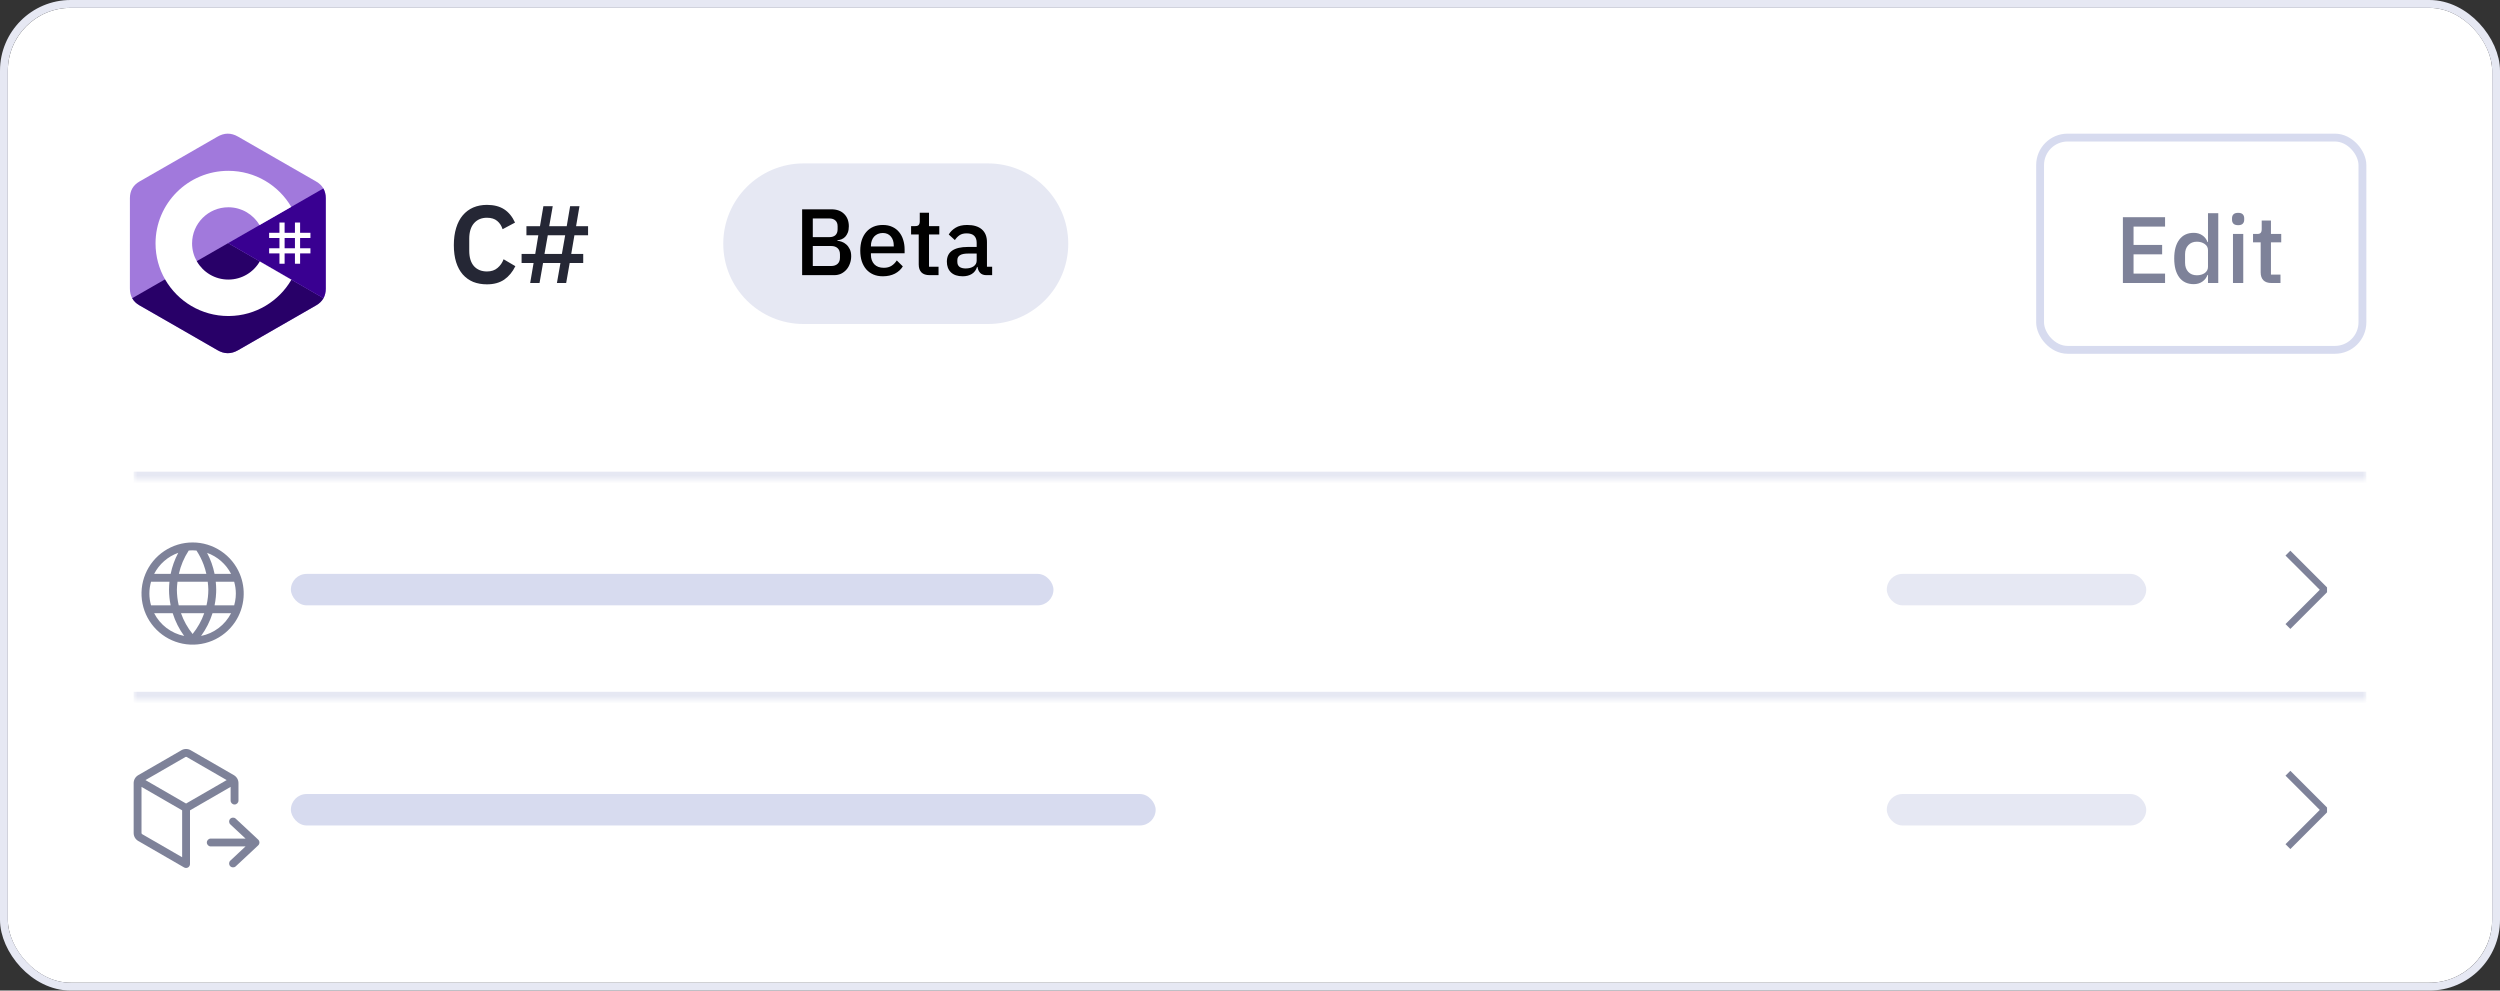
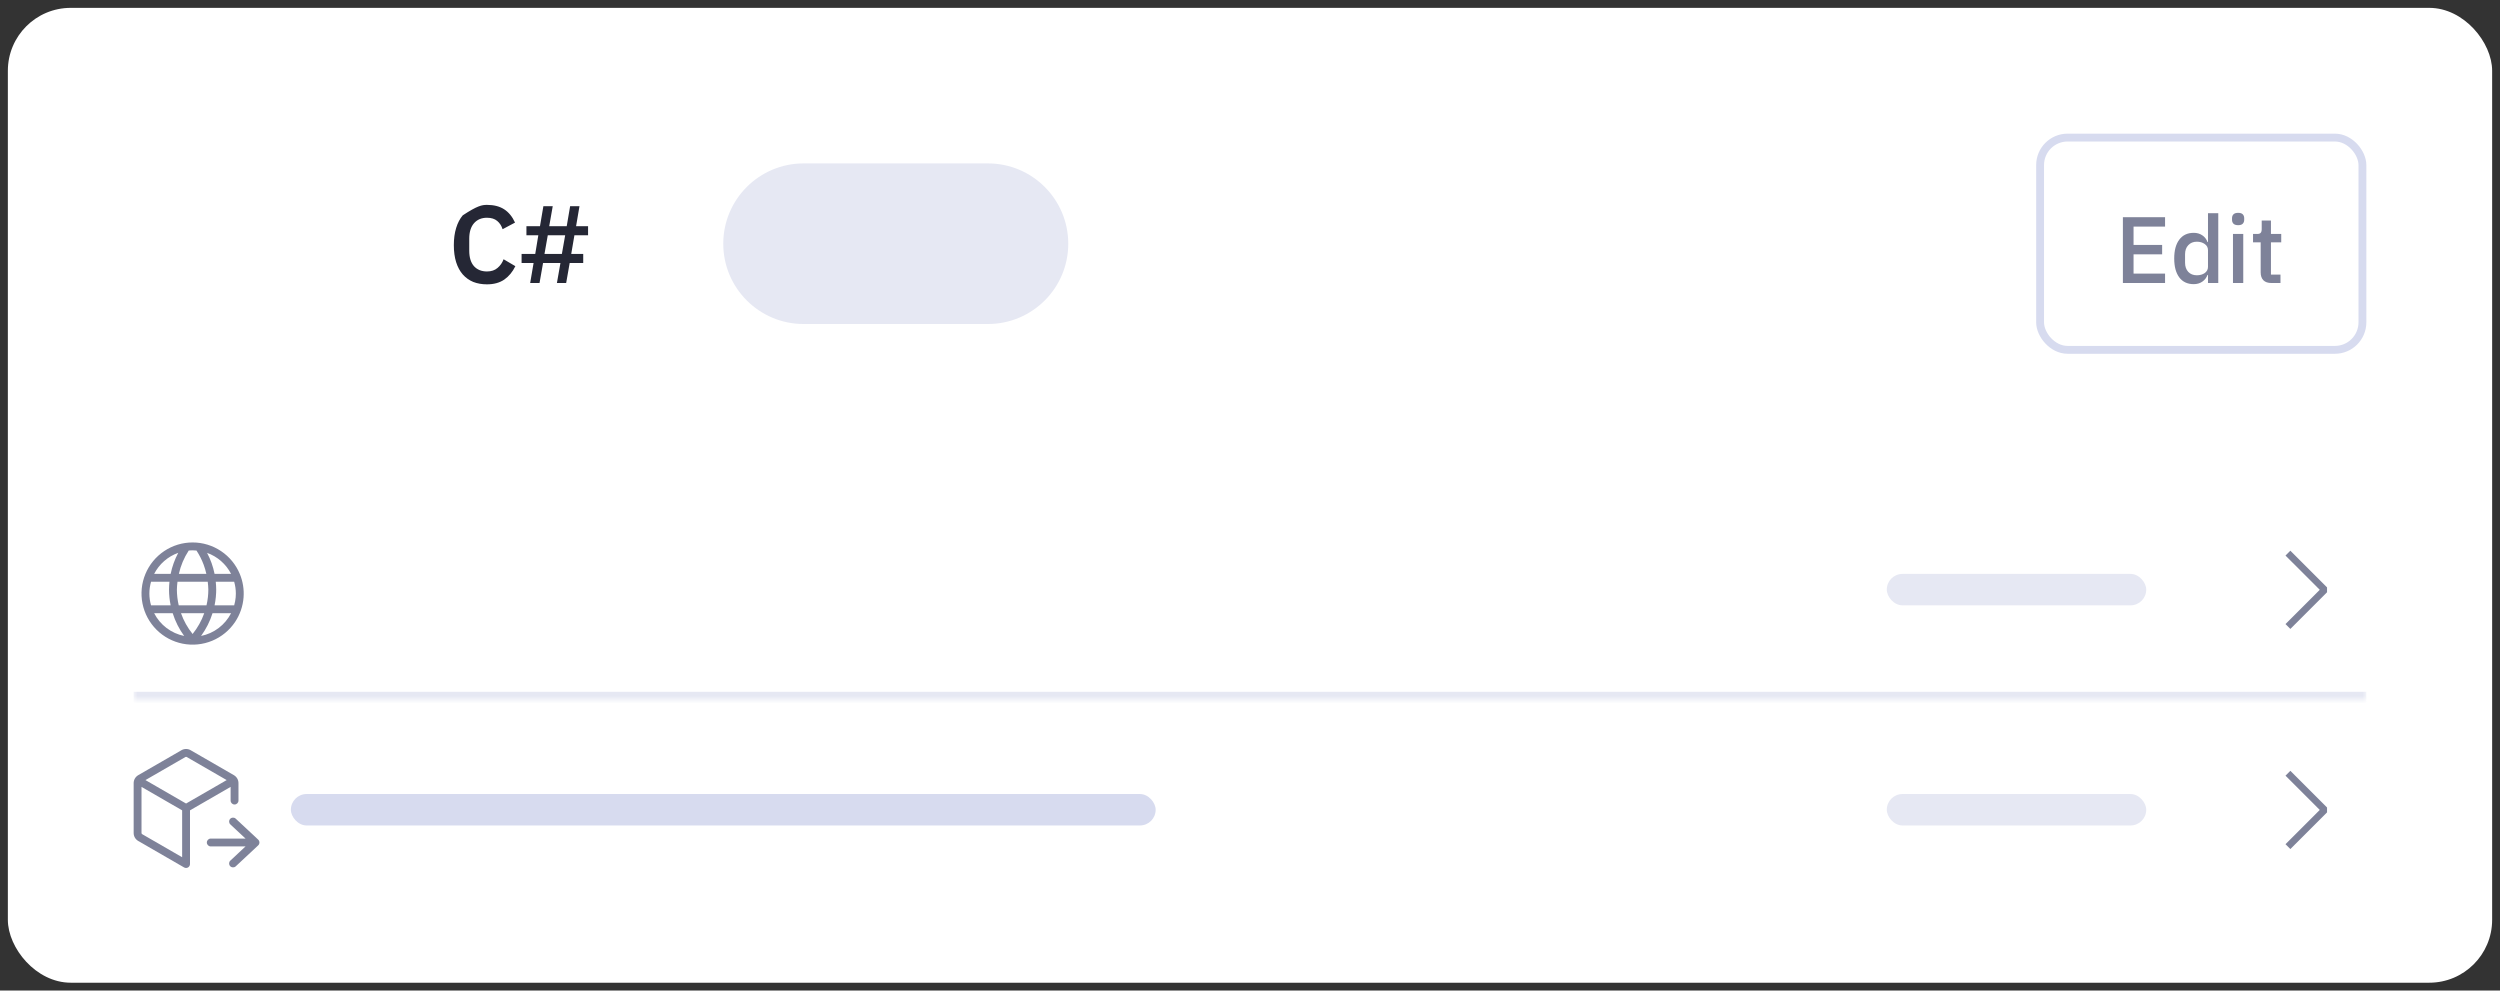
<svg xmlns="http://www.w3.org/2000/svg" width="318" height="126" viewBox="0 0 318 126" fill="none">
  <rect x="0" y="0" width="318" height="126" fill="#333333" stroke="none" />
  <g clip-path="url(#clip0_2060_202)">
    <rect x="1" y="1" width="316" height="124" rx="8" fill="white" />
    <mask id="path-3-inside-1_2060_202" fill="white">
-       <path d="M17 1H301V61H17V1Z" />
-     </mask>
+       </mask>
    <path d="M301 61V60H17V61V62H301V61Z" fill="#E6E8F3" mask="url(#path-3-inside-1_2060_202)" />
    <g clip-path="url(#clip1_2060_202)">
      <path d="M41.435 25.212C41.435 24.742 41.334 24.327 41.131 23.971C40.931 23.621 40.631 23.328 40.229 23.096C36.913 21.189 33.593 19.287 30.277 17.378C29.383 16.864 28.516 16.882 27.629 17.404C26.309 18.181 19.699 21.957 17.73 23.094C16.919 23.563 16.524 24.279 16.524 25.211C16.523 29.046 16.524 32.881 16.523 36.716C16.523 37.175 16.619 37.582 16.814 37.933C17.014 38.294 17.318 38.595 17.729 38.832C19.698 39.97 26.309 43.746 27.629 44.522C28.516 45.045 29.383 45.063 30.277 44.548C33.593 42.639 36.913 40.738 40.23 38.831C40.642 38.594 40.945 38.292 41.145 37.932C41.34 37.581 41.437 37.174 41.437 36.715C41.437 36.715 41.437 29.047 41.435 25.212Z" fill="#A179DC" />
      <path d="M29.018 30.926L16.814 37.933C17.014 38.294 17.318 38.595 17.729 38.833C19.699 39.97 26.309 43.746 27.629 44.523C28.517 45.045 29.383 45.063 30.277 44.549C33.593 42.64 36.913 40.739 40.231 38.831C40.642 38.594 40.946 38.293 41.146 37.932L29.018 30.926Z" fill="#280068" />
      <path d="M41.435 25.212C41.435 24.742 41.334 24.327 41.131 23.971L29.018 30.926L41.145 37.932C41.34 37.581 41.436 37.175 41.437 36.715C41.437 36.715 41.437 29.047 41.435 25.212Z" fill="#390091" />
      <path d="M36.203 28.307V29.616H37.516V28.307H38.173V29.616H39.487V30.271H38.173V31.581H39.487V32.236H38.173V33.545H37.516V32.236H36.203V33.545H35.546V32.236H34.233V31.581H35.546V30.271H34.233V29.616H35.546V28.307H36.203ZM37.516 30.271H36.203V31.581H37.516V30.271Z" fill="white" />
      <path d="M29.044 21.729C32.47 21.729 35.461 23.584 37.063 26.342L37.048 26.315L33.017 28.63C32.223 27.289 30.767 26.384 29.097 26.365L29.044 26.365C26.498 26.365 24.433 28.424 24.433 30.963C24.433 31.794 24.655 32.572 25.041 33.245C25.836 34.628 27.33 35.562 29.044 35.562C30.769 35.562 32.272 34.617 33.063 33.218L33.043 33.252L37.068 35.577C35.483 38.311 32.533 40.16 29.148 40.197L29.044 40.198C25.608 40.198 22.608 38.331 21.01 35.559C20.23 34.206 19.784 32.636 19.784 30.963C19.784 25.863 23.93 21.729 29.044 21.729Z" fill="white" />
    </g>
-     <path d="M61.942 36.168C61.298 36.168 60.715 36.065 60.192 35.86C59.679 35.645 59.235 35.328 58.862 34.908C58.498 34.488 58.218 33.97 58.022 33.354C57.826 32.729 57.728 32.005 57.728 31.184C57.728 30.363 57.826 29.635 58.022 29C58.218 28.356 58.498 27.819 58.862 27.39C59.235 26.951 59.679 26.62 60.192 26.396C60.715 26.172 61.298 26.06 61.942 26.06C62.819 26.06 63.547 26.247 64.126 26.62C64.705 26.993 65.167 27.558 65.512 28.314L63.93 29.154C63.79 28.715 63.561 28.365 63.244 28.104C62.927 27.833 62.493 27.698 61.942 27.698C61.251 27.698 60.701 27.931 60.29 28.398C59.889 28.865 59.688 29.518 59.688 30.358V31.898C59.688 32.747 59.889 33.401 60.29 33.858C60.701 34.306 61.251 34.53 61.942 34.53C62.493 34.53 62.941 34.381 63.286 34.082C63.641 33.783 63.897 33.415 64.056 32.976L65.554 33.858C65.199 34.586 64.728 35.155 64.14 35.566C63.552 35.967 62.819 36.168 61.942 36.168ZM71.288 33.452H69.076L68.628 36H67.438L67.872 33.452H66.346V32.304H68.082L68.474 29.924H66.962V28.776H68.684L69.118 26.228H70.308L69.86 28.776H72.086L72.52 26.228H73.71L73.276 28.776H74.802V29.924H73.066L72.66 32.304H74.186V33.452H72.464L72.016 36H70.84L71.288 33.452ZM71.47 32.304L71.89 29.924H69.678L69.258 32.304H71.47Z" fill="#252735" />
+     <path d="M61.942 36.168C61.298 36.168 60.715 36.065 60.192 35.86C59.679 35.645 59.235 35.328 58.862 34.908C58.498 34.488 58.218 33.97 58.022 33.354C57.826 32.729 57.728 32.005 57.728 31.184C57.728 30.363 57.826 29.635 58.022 29C58.218 28.356 58.498 27.819 58.862 27.39C60.715 26.172 61.298 26.06 61.942 26.06C62.819 26.06 63.547 26.247 64.126 26.62C64.705 26.993 65.167 27.558 65.512 28.314L63.93 29.154C63.79 28.715 63.561 28.365 63.244 28.104C62.927 27.833 62.493 27.698 61.942 27.698C61.251 27.698 60.701 27.931 60.29 28.398C59.889 28.865 59.688 29.518 59.688 30.358V31.898C59.688 32.747 59.889 33.401 60.29 33.858C60.701 34.306 61.251 34.53 61.942 34.53C62.493 34.53 62.941 34.381 63.286 34.082C63.641 33.783 63.897 33.415 64.056 32.976L65.554 33.858C65.199 34.586 64.728 35.155 64.14 35.566C63.552 35.967 62.819 36.168 61.942 36.168ZM71.288 33.452H69.076L68.628 36H67.438L67.872 33.452H66.346V32.304H68.082L68.474 29.924H66.962V28.776H68.684L69.118 26.228H70.308L69.86 28.776H72.086L72.52 26.228H73.71L73.276 28.776H74.802V29.924H73.066L72.66 32.304H74.186V33.452H72.464L72.016 36H70.84L71.288 33.452ZM71.47 32.304L71.89 29.924H69.678L69.258 32.304H71.47Z" fill="#252735" />
    <path d="M125.662 20.786H102.22C96.576 20.786 92 25.359 92 31C92 36.641 96.576 41.214 102.22 41.214H125.662C131.307 41.214 135.882 36.641 135.882 31C135.882 25.359 131.307 20.786 125.662 20.786Z" fill="#E6E8F3" />
-     <path d="M102.032 26.624H105.74C106.436 26.624 106.98 26.82 107.372 27.212C107.772 27.604 107.972 28.128 107.972 28.784C107.972 29.096 107.928 29.364 107.84 29.588C107.752 29.804 107.64 29.984 107.504 30.128C107.368 30.264 107.212 30.368 107.036 30.44C106.86 30.504 106.688 30.544 106.52 30.56V30.632C106.688 30.64 106.872 30.68 107.072 30.752C107.28 30.824 107.472 30.94 107.648 31.1C107.824 31.252 107.972 31.452 108.092 31.7C108.212 31.94 108.272 32.236 108.272 32.588C108.272 32.924 108.216 33.24 108.104 33.536C108 33.832 107.852 34.088 107.66 34.304C107.468 34.52 107.24 34.692 106.976 34.82C106.712 34.94 106.424 35 106.112 35H102.032V26.624ZM103.388 33.836H105.716C106.068 33.836 106.344 33.744 106.544 33.56C106.744 33.376 106.844 33.112 106.844 32.768V32.36C106.844 32.016 106.744 31.752 106.544 31.568C106.344 31.384 106.068 31.292 105.716 31.292H103.388V33.836ZM103.388 30.164H105.488C105.824 30.164 106.084 30.08 106.268 29.912C106.452 29.736 106.544 29.488 106.544 29.168V28.784C106.544 28.464 106.452 28.22 106.268 28.052C106.084 27.876 105.824 27.788 105.488 27.788H103.388V30.164ZM112.294 35.144C111.846 35.144 111.446 35.068 111.094 34.916C110.742 34.764 110.442 34.548 110.194 34.268C109.946 33.98 109.754 33.636 109.618 33.236C109.49 32.828 109.426 32.376 109.426 31.88C109.426 31.384 109.49 30.936 109.618 30.536C109.754 30.128 109.946 29.784 110.194 29.504C110.442 29.216 110.742 28.996 111.094 28.844C111.446 28.692 111.846 28.616 112.294 28.616C112.75 28.616 113.15 28.696 113.494 28.856C113.846 29.016 114.138 29.24 114.37 29.528C114.602 29.808 114.774 30.136 114.886 30.512C115.006 30.888 115.066 31.292 115.066 31.724V32.216H110.782V32.42C110.782 32.9 110.922 33.296 111.202 33.608C111.49 33.912 111.898 34.064 112.426 34.064C112.81 34.064 113.134 33.98 113.398 33.812C113.662 33.644 113.886 33.416 114.07 33.128L114.838 33.884C114.606 34.268 114.27 34.576 113.83 34.808C113.39 35.032 112.878 35.144 112.294 35.144ZM112.294 29.636C112.07 29.636 111.862 29.676 111.67 29.756C111.486 29.836 111.326 29.948 111.19 30.092C111.062 30.236 110.962 30.408 110.89 30.608C110.818 30.808 110.782 31.028 110.782 31.268V31.352H113.686V31.232C113.686 30.752 113.562 30.368 113.314 30.08C113.066 29.784 112.726 29.636 112.294 29.636ZM118.242 35C117.786 35 117.442 34.884 117.21 34.652C116.978 34.412 116.862 34.076 116.862 33.644V29.828H115.89V28.76H116.418C116.634 28.76 116.782 28.712 116.862 28.616C116.95 28.52 116.994 28.364 116.994 28.148V27.056H118.17V28.76H119.478V29.828H118.17V33.932H119.382V35H118.242ZM125.469 35C125.125 35 124.861 34.904 124.677 34.712C124.493 34.512 124.381 34.26 124.341 33.956H124.281C124.161 34.348 123.941 34.644 123.621 34.844C123.301 35.044 122.913 35.144 122.457 35.144C121.809 35.144 121.309 34.976 120.957 34.64C120.613 34.304 120.441 33.852 120.441 33.284C120.441 32.66 120.665 32.192 121.113 31.88C121.569 31.568 122.233 31.412 123.105 31.412H124.233V30.884C124.233 30.5 124.129 30.204 123.921 29.996C123.713 29.788 123.389 29.684 122.949 29.684C122.581 29.684 122.281 29.764 122.049 29.924C121.817 30.084 121.621 30.288 121.461 30.536L120.681 29.828C120.889 29.476 121.181 29.188 121.557 28.964C121.933 28.732 122.425 28.616 123.033 28.616C123.841 28.616 124.461 28.804 124.893 29.18C125.325 29.556 125.541 30.096 125.541 30.8V33.932H126.201V35H125.469ZM122.829 34.148C123.237 34.148 123.573 34.06 123.837 33.884C124.101 33.7 124.233 33.456 124.233 33.152V32.252H123.129C122.225 32.252 121.773 32.532 121.773 33.092V33.308C121.773 33.588 121.865 33.8 122.049 33.944C122.241 34.08 122.501 34.148 122.829 34.148Z" fill="black" />
    <rect x="259.5" y="17.5" width="41" height="27" rx="3.5" fill="white" />
    <rect x="259.5" y="17.5" width="41" height="27" rx="3.5" stroke="#D7DBEF" />
    <path d="M270.032 36V27.624H275.396V28.824H271.388V31.152H275.024V32.352H271.388V34.8H275.396V36H270.032ZM280.856 34.968H280.796C280.66 35.336 280.436 35.624 280.124 35.832C279.82 36.04 279.46 36.144 279.044 36.144C278.252 36.144 277.64 35.86 277.208 35.292C276.776 34.716 276.56 33.912 276.56 32.88C276.56 31.848 276.776 31.048 277.208 30.48C277.64 29.904 278.252 29.616 279.044 29.616C279.46 29.616 279.82 29.72 280.124 29.928C280.436 30.128 280.66 30.416 280.796 30.792H280.856V27.12H282.164V36H280.856V34.968ZM279.44 35.016C279.84 35.016 280.176 34.92 280.448 34.728C280.72 34.528 280.856 34.268 280.856 33.948V31.812C280.856 31.492 280.72 31.236 280.448 31.044C280.176 30.844 279.84 30.744 279.44 30.744C278.984 30.744 278.62 30.892 278.348 31.188C278.076 31.476 277.94 31.86 277.94 32.34V33.42C277.94 33.9 278.076 34.288 278.348 34.584C278.62 34.872 278.984 35.016 279.44 35.016ZM284.694 28.644C284.422 28.644 284.222 28.58 284.094 28.452C283.974 28.324 283.914 28.16 283.914 27.96V27.756C283.914 27.556 283.974 27.392 284.094 27.264C284.222 27.136 284.422 27.072 284.694 27.072C284.966 27.072 285.162 27.136 285.282 27.264C285.402 27.392 285.462 27.556 285.462 27.756V27.96C285.462 28.16 285.402 28.324 285.282 28.452C285.162 28.58 284.966 28.644 284.694 28.644ZM284.034 29.76H285.342V36H284.034V29.76ZM288.937 36C288.481 36 288.137 35.884 287.905 35.652C287.673 35.412 287.557 35.076 287.557 34.644V30.828H286.585V29.76H287.113C287.329 29.76 287.477 29.712 287.557 29.616C287.645 29.52 287.689 29.364 287.689 29.148V28.056H288.865V29.76H290.173V30.828H288.865V34.932H290.077V36H288.937Z" fill="#7E8299" />
    <mask id="path-16-inside-2_2060_202" fill="white">
      <path d="M17 61H301V89H17V61Z" />
    </mask>
    <path d="M301 89V88H17V89V90H301V89Z" fill="#E6E8F3" mask="url(#path-16-inside-2_2060_202)" />
    <path fill-rule="evenodd" clip-rule="evenodd" d="M24.5 69C25.786 69 27.042 69.381 28.111 70.096C29.18 70.81 30.013 71.825 30.505 73.013C30.897 73.959 31.059 74.981 30.981 75.995C30.896 77.106 30.527 78.18 29.905 79.111C29.19 80.18 28.175 81.013 26.987 81.505C25.8 81.997 24.493 82.126 23.232 81.875C21.971 81.624 20.813 81.005 19.904 80.096C18.995 79.187 18.376 78.029 18.125 76.768C17.874 75.507 18.003 74.2 18.495 73.013C18.987 71.825 19.82 70.81 20.889 70.096C21.958 69.381 23.214 69 24.5 69ZM29.394 73C28.753 71.753 27.661 70.796 26.341 70.324C26.785 71.164 27.106 72.065 27.294 73H29.394ZM29.977 75.995C29.992 75.831 30 75.665 30 75.5C29.999 74.993 29.927 74.488 29.787 74H27.445C27.477 74.331 27.5 74.664 27.5 75C27.5 75.126 27.497 75.252 27.492 75.378C27.492 75.386 27.491 75.394 27.491 75.403C27.483 75.583 27.471 75.763 27.454 75.943C27.419 76.297 27.366 76.65 27.294 77H29.787C29.881 76.671 29.945 76.335 29.977 75.995ZM26.441 75.995C26.443 75.978 26.445 75.961 26.447 75.944C26.481 75.631 26.499 75.316 26.5 75C26.493 74.665 26.468 74.332 26.424 74H22.576C22.532 74.332 22.507 74.665 22.5 75C22.503 75.673 22.581 76.344 22.733 77H26.267C26.344 76.668 26.402 76.333 26.441 75.995ZM26.249 73C26.161 72.603 26.047 72.214 25.906 71.835C25.671 71.202 25.366 70.596 24.994 70.03C24.83 70.016 24.666 70 24.5 70C24.395 70 24.292 70.006 24.188 70.014C24.128 70.019 24.067 70.025 24.006 70.03L24 70.039C23.409 70.943 22.986 71.946 22.751 73H26.249ZM21.706 73C21.898 72.065 22.223 71.162 22.672 70.319C21.346 70.79 20.25 71.749 19.606 73H21.706ZM19.213 74C19.073 74.488 19.001 74.993 19 75.5C19.001 76.007 19.073 76.512 19.213 77H21.706C21.57 76.342 21.501 75.672 21.5 75C21.5 74.664 21.523 74.331 21.555 74H19.213ZM21.967 78H19.607C19.985 78.738 20.525 79.382 21.186 79.883C21.847 80.384 22.613 80.729 23.426 80.893C22.786 80.014 22.293 79.037 21.967 78ZM24.5 80.644C25.139 79.853 25.639 78.959 25.978 78H23.022C23.361 78.959 23.861 79.853 24.5 80.644ZM27.033 78C26.707 79.037 26.214 80.014 25.574 80.893C26.387 80.729 27.153 80.384 27.814 79.883C28.475 79.382 29.015 78.738 29.393 78H27.033Z" fill="#7E8299" />
-     <rect x="37" y="73" width="97" height="4" rx="2" fill="#D7DBEF" />
    <rect x="240" y="73" width="33" height="4" rx="2" fill="#E6E8F3" />
    <path fill-rule="evenodd" clip-rule="evenodd" d="M295.072 75.024L290.714 70.667L291.333 70.048L296 74.715V75.333L291.333 80L290.714 79.381L295.072 75.024Z" fill="#7E8299" />
    <path fill-rule="evenodd" clip-rule="evenodd" d="M23.084 95.426C23.445 95.217 23.89 95.217 24.251 95.426L29.751 98.601C29.931 98.705 30.078 98.854 30.178 99.028C30.279 99.202 30.334 99.403 30.334 99.611V101.833C30.334 102.109 30.11 102.333 29.834 102.333C29.558 102.333 29.334 102.109 29.334 101.833V100.092L24.168 103.075V109.906C24.168 110.084 24.072 110.25 23.918 110.339C23.763 110.428 23.572 110.428 23.418 110.339L17.584 106.971C17.223 106.763 17.001 106.378 17.001 105.961V99.611C17.001 99.403 17.057 99.202 17.157 99.028C17.258 98.854 17.404 98.705 17.584 98.601L23.084 95.426ZM23.668 102.209L28.834 99.226L23.751 96.292C23.699 96.262 23.636 96.262 23.584 96.292L18.501 99.226L23.668 102.209ZM18.001 100.092V105.961C18.001 106.021 18.033 106.076 18.084 106.105L23.168 109.04V103.075L18.001 100.092Z" fill="#7E8299" />
    <path d="M29.302 104.865L31.232 106.666H26.81C26.534 106.666 26.31 106.89 26.31 107.166C26.31 107.443 26.534 107.666 26.81 107.666H31.232L29.302 109.468C29.1 109.656 29.089 109.972 29.278 110.174C29.466 110.376 29.782 110.387 29.984 110.199L32.841 107.532C32.943 107.437 33 107.305 33 107.166C33 107.028 32.943 106.895 32.841 106.801L29.984 104.134C29.782 103.946 29.466 103.957 29.278 104.159C29.089 104.36 29.1 104.677 29.302 104.865Z" fill="#7E8299" />
    <rect x="37" y="101" width="110" height="4" rx="2" fill="#D7DBEF" />
    <rect x="240" y="101" width="33" height="4" rx="2" fill="#E6E8F3" />
    <path fill-rule="evenodd" clip-rule="evenodd" d="M295.072 103.024L290.714 98.667L291.333 98.048L296 102.715V103.333L291.333 108L290.714 107.381L295.072 103.024Z" fill="#7E8299" />
  </g>
-   <rect x="0.5" y="0.5" width="317" height="125" rx="8.5" stroke="#E6E8F3" />
  <defs>
    <clipPath id="clip0_2060_202">
      <rect x="1" y="1" width="316" height="124" rx="8" fill="white" />
    </clipPath>
    <clipPath id="clip1_2060_202">
-       <rect width="24.955" height="27.995" fill="white" transform="translate(16.523 17.002)" />
-     </clipPath>
+       </clipPath>
  </defs>
</svg>